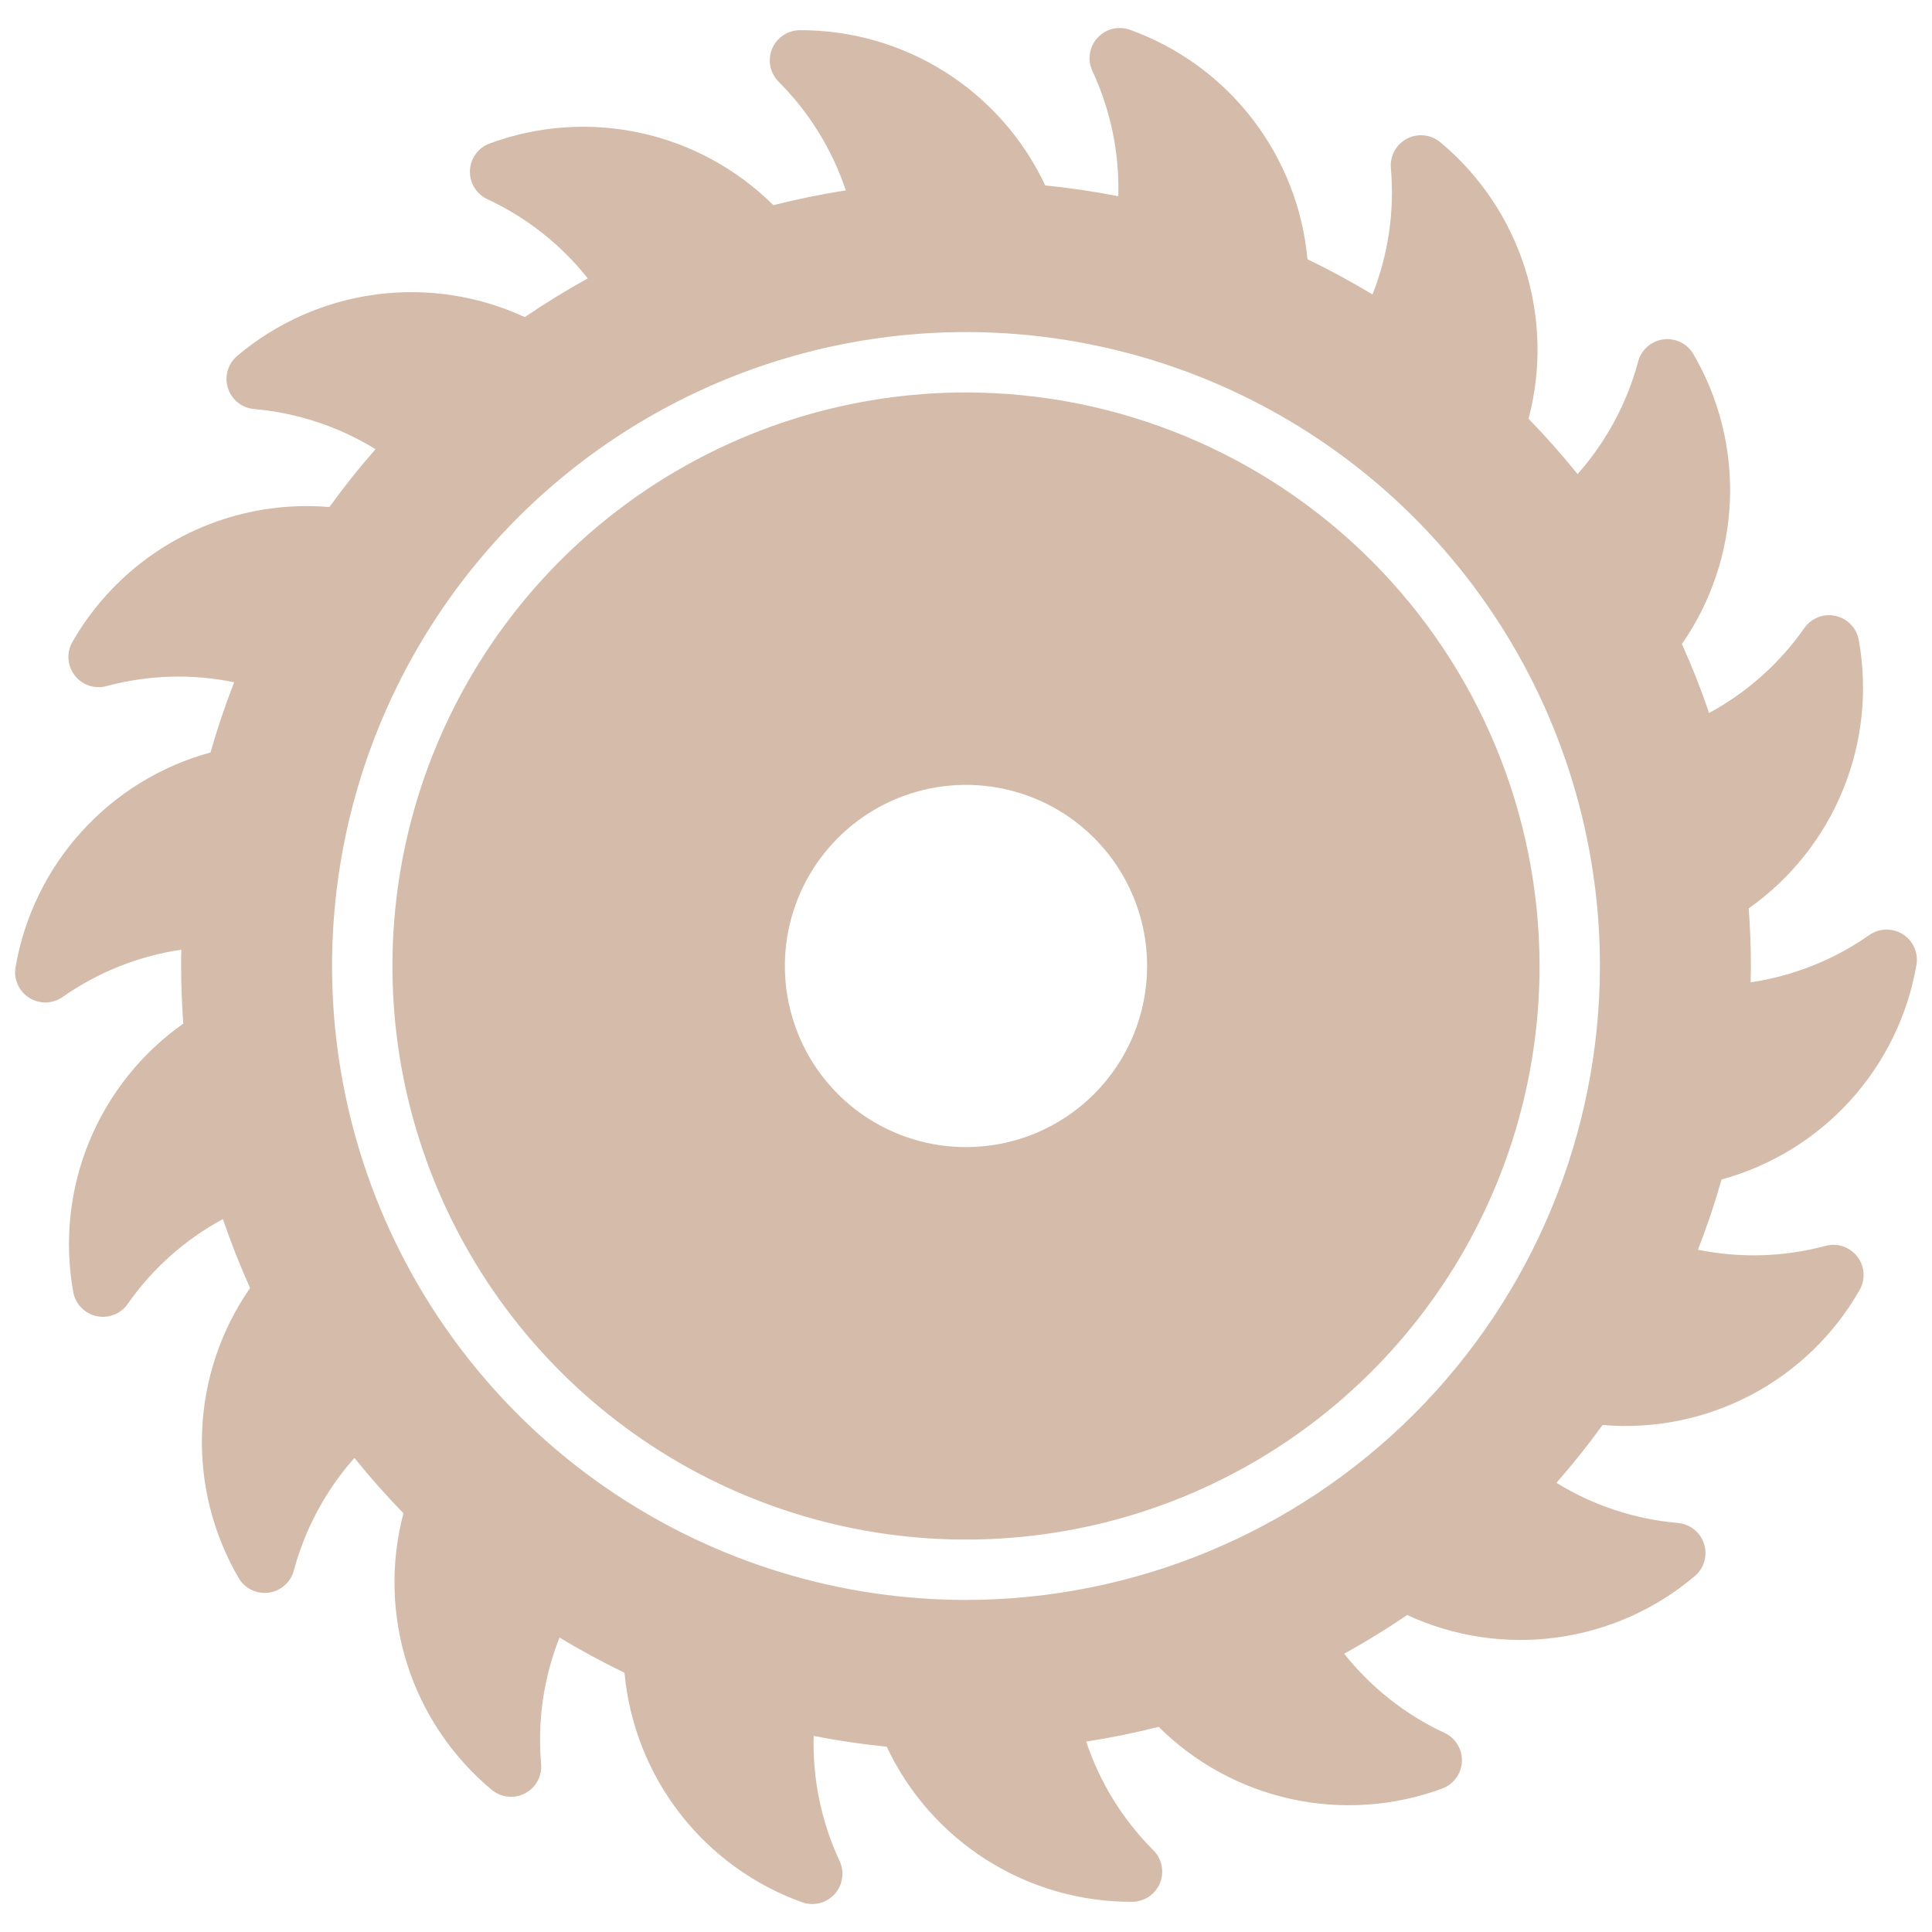
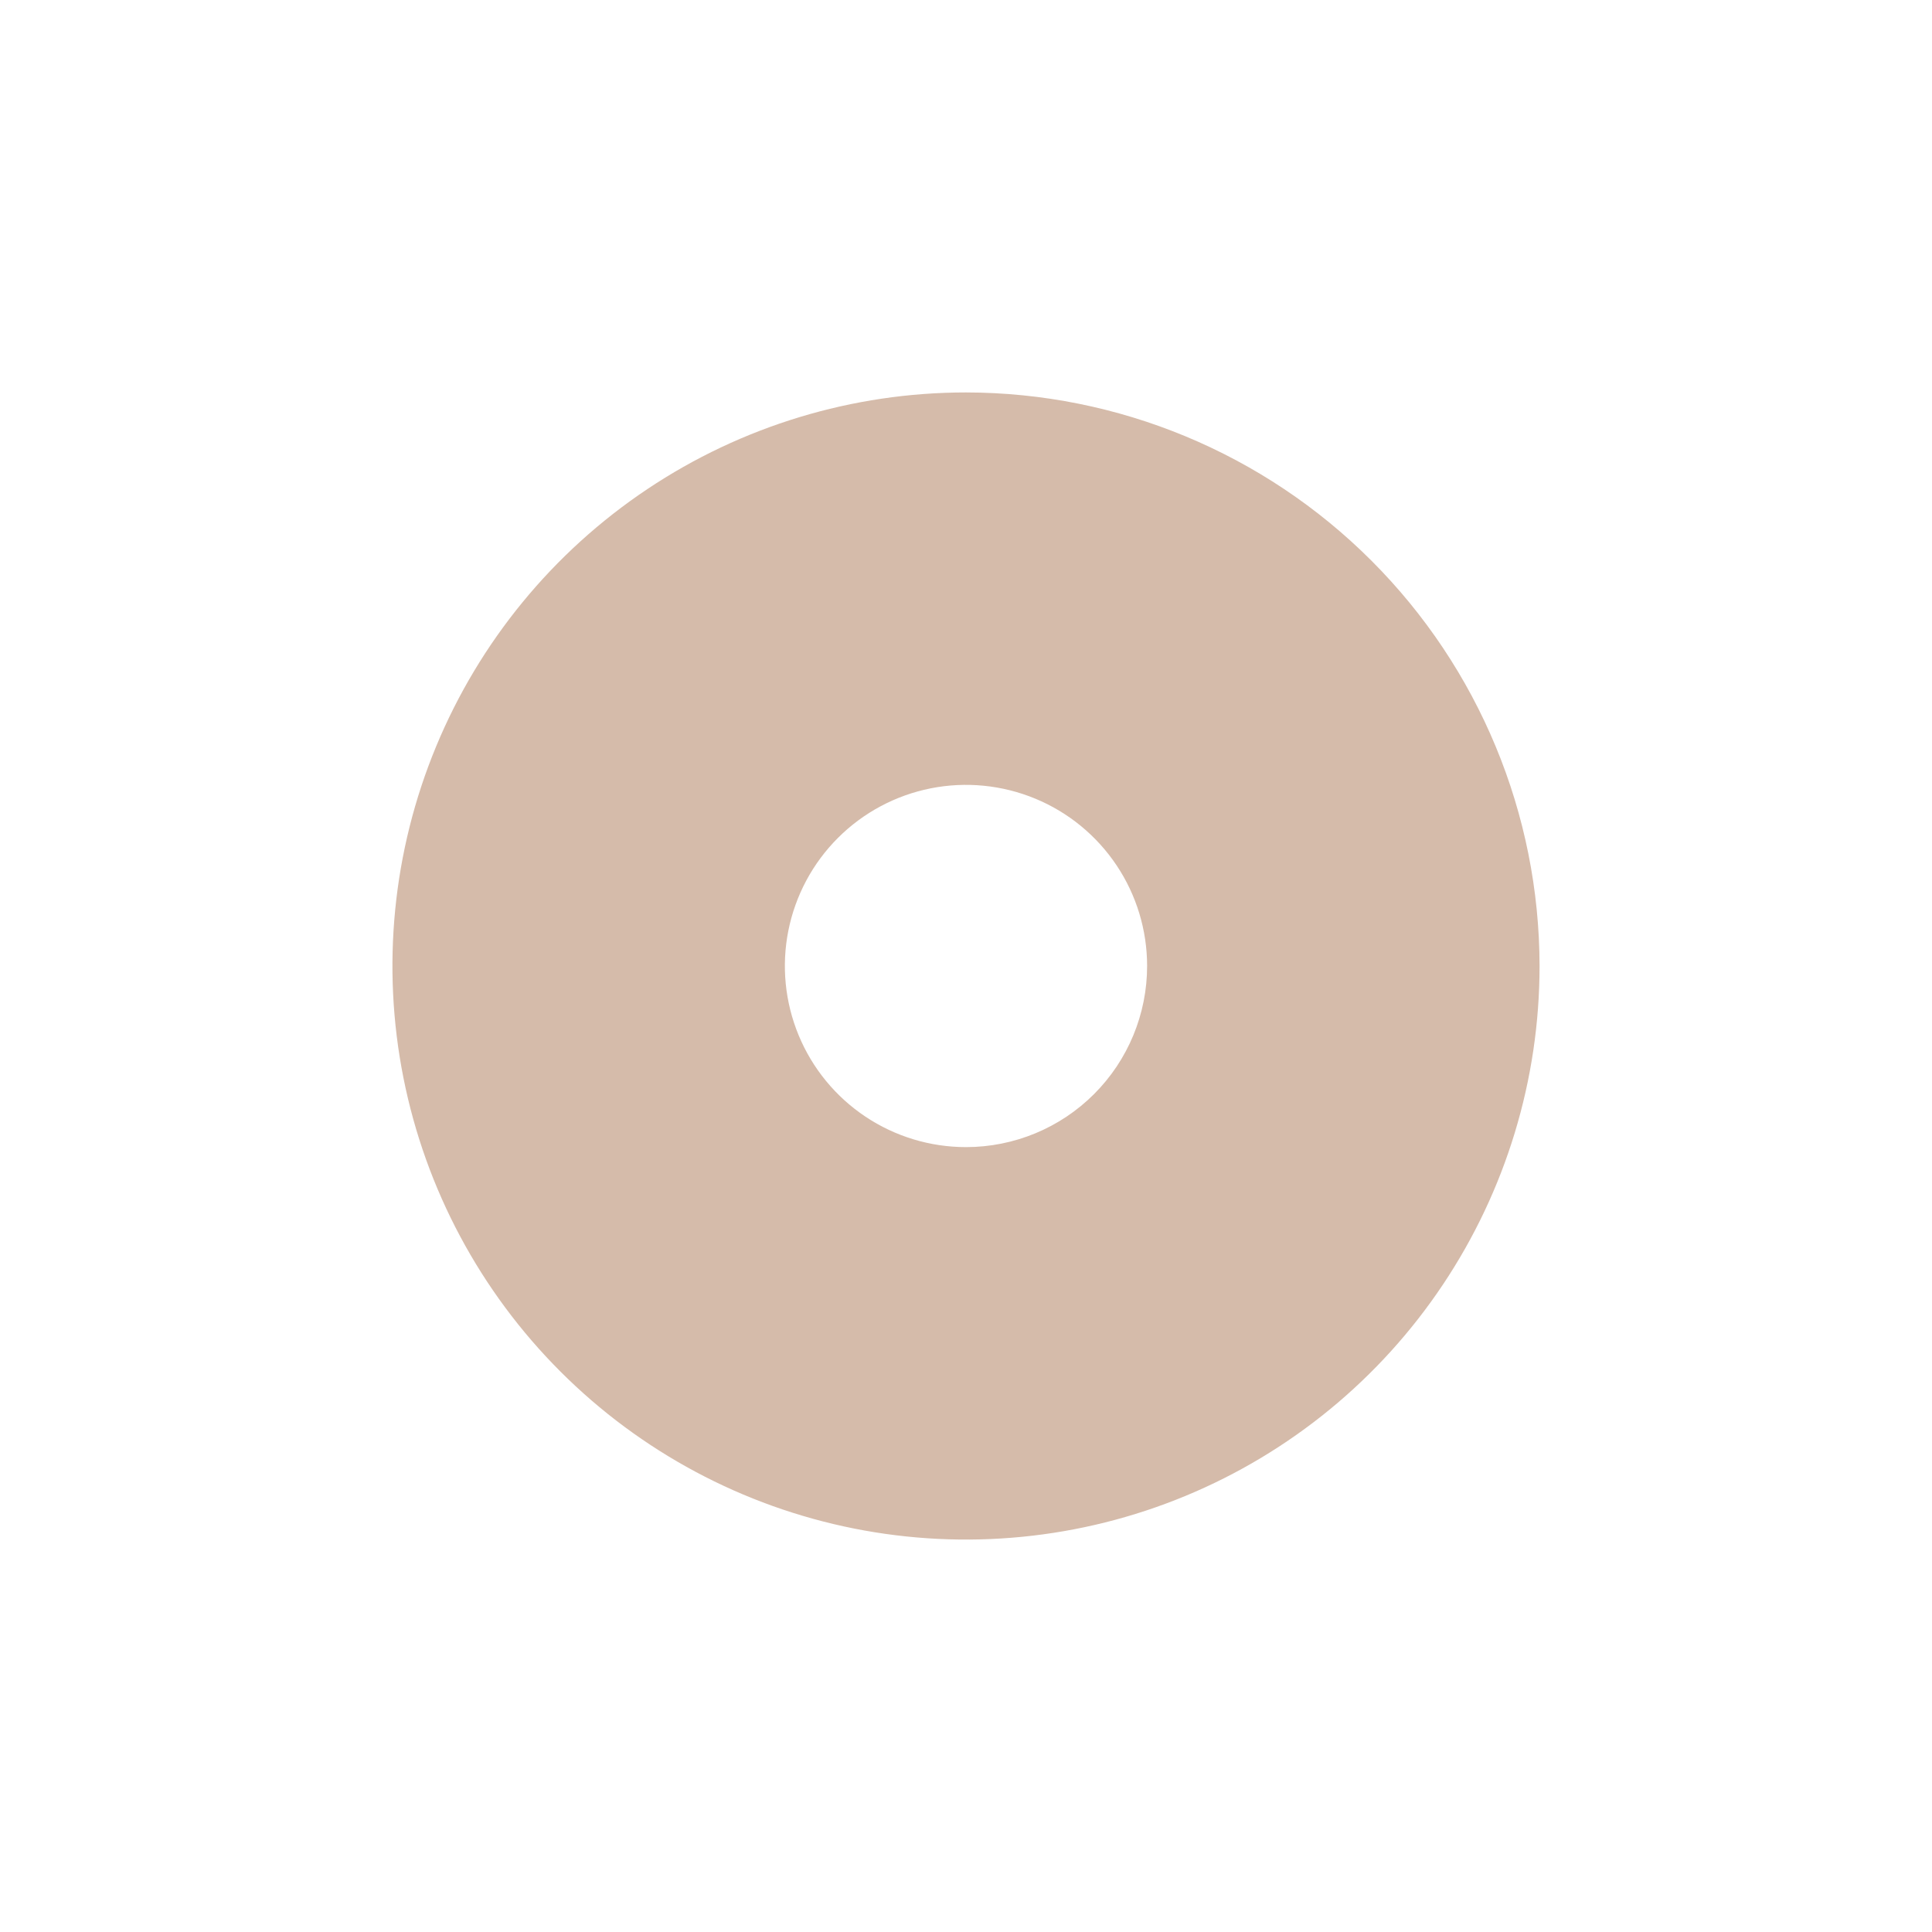
<svg xmlns="http://www.w3.org/2000/svg" width="86" height="86" viewBox="0 0 86 86" fill="none">
-   <path d="M85.307 42.954C85.353 42.693 85.32 42.423 85.213 42.18C85.106 41.937 84.929 41.73 84.705 41.588C84.48 41.445 84.219 41.372 83.953 41.378C83.687 41.384 83.429 41.469 83.212 41.621C81.638 42.724 79.829 43.445 77.928 43.727C77.928 43.485 77.938 43.243 77.938 43C77.938 42.161 77.905 41.301 77.841 40.435C79.71 39.116 81.164 37.292 82.031 35.176C82.899 33.06 83.145 30.74 82.74 28.489C82.693 28.228 82.57 27.988 82.387 27.797C82.203 27.606 81.968 27.474 81.709 27.416C81.451 27.359 81.181 27.379 80.934 27.474C80.688 27.57 80.474 27.735 80.321 27.951C79.221 29.526 77.767 30.822 76.078 31.737C75.719 30.684 75.316 29.661 74.868 28.668C76.172 26.789 76.913 24.577 77.004 22.292C77.095 20.007 76.532 17.744 75.382 15.768C75.249 15.537 75.051 15.352 74.812 15.234C74.574 15.117 74.306 15.072 74.043 15.107C73.779 15.142 73.532 15.254 73.332 15.429C73.132 15.604 72.989 15.835 72.92 16.091C72.422 17.949 71.499 19.665 70.223 21.104C69.535 20.249 68.805 19.425 68.041 18.64C68.626 16.428 68.568 14.095 67.873 11.915C67.177 9.735 65.874 7.799 64.116 6.334C63.912 6.164 63.663 6.057 63.398 6.028C63.134 5.999 62.867 6.049 62.632 6.172C62.396 6.295 62.202 6.484 62.074 6.717C61.946 6.95 61.89 7.216 61.913 7.481C62.081 9.395 61.801 11.321 61.095 13.108C60.162 12.544 59.194 12.02 58.2 11.54C57.992 9.263 57.138 7.092 55.739 5.284C54.341 3.475 52.455 2.102 50.303 1.328C50.053 1.237 49.782 1.222 49.524 1.285C49.266 1.348 49.032 1.487 48.853 1.683C48.673 1.879 48.556 2.124 48.516 2.387C48.475 2.649 48.514 2.918 48.626 3.159C49.439 4.903 49.834 6.812 49.779 8.734C48.704 8.525 47.621 8.363 46.527 8.255C45.555 6.182 44.01 4.431 42.076 3.207C40.142 1.983 37.898 1.336 35.609 1.344C35.344 1.344 35.084 1.423 34.863 1.57C34.642 1.718 34.47 1.928 34.368 2.173C34.267 2.419 34.24 2.689 34.292 2.95C34.343 3.21 34.471 3.45 34.659 3.638C36.018 4.996 37.042 6.652 37.649 8.475C36.574 8.642 35.492 8.862 34.424 9.132C32.802 7.52 30.752 6.405 28.517 5.918C26.283 5.431 23.955 5.592 21.809 6.383C21.558 6.473 21.339 6.635 21.18 6.85C21.021 7.065 20.93 7.322 20.919 7.589C20.907 7.855 20.975 8.12 21.114 8.348C21.253 8.576 21.456 8.757 21.699 8.869C23.441 9.68 24.97 10.886 26.164 12.392C25.207 12.921 24.273 13.495 23.361 14.115C21.285 13.154 18.977 12.806 16.71 13.112C14.443 13.418 12.31 14.364 10.562 15.84C10.358 16.011 10.21 16.238 10.136 16.494C10.062 16.749 10.065 17.02 10.145 17.273C10.225 17.527 10.378 17.751 10.585 17.917C10.792 18.084 11.044 18.185 11.309 18.208C13.226 18.375 15.078 18.987 16.716 19.995C15.988 20.825 15.301 21.687 14.663 22.57C12.383 22.377 10.095 22.839 8.068 23.902C6.042 24.966 4.362 26.586 3.225 28.572C3.092 28.802 3.03 29.067 3.048 29.332C3.065 29.597 3.161 29.851 3.323 30.062C3.484 30.273 3.705 30.431 3.957 30.517C4.209 30.602 4.48 30.611 4.737 30.542C6.593 30.042 8.54 29.982 10.424 30.369C10.02 31.403 9.668 32.449 9.371 33.494C7.166 34.096 5.179 35.315 3.642 37.007C2.105 38.698 1.082 40.793 0.693 43.046C0.647 43.307 0.68 43.577 0.787 43.82C0.894 44.063 1.071 44.27 1.295 44.412C1.52 44.555 1.781 44.628 2.047 44.622C2.313 44.616 2.571 44.531 2.788 44.379C4.362 43.276 6.171 42.555 8.072 42.273C8.063 42.515 8.063 42.757 8.063 43C8.063 43.839 8.095 44.699 8.159 45.565C6.29 46.884 4.836 48.708 3.968 50.825C3.1 52.941 2.855 55.261 3.26 57.513C3.307 57.773 3.43 58.014 3.613 58.204C3.797 58.395 4.032 58.528 4.291 58.585C4.549 58.642 4.819 58.622 5.065 58.527C5.312 58.432 5.526 58.266 5.679 58.05C6.779 56.475 8.233 55.179 9.922 54.265C10.281 55.316 10.684 56.339 11.132 57.334C9.828 59.212 9.086 61.424 8.996 63.709C8.905 65.994 9.468 68.257 10.618 70.234C10.751 70.464 10.949 70.65 11.188 70.767C11.426 70.885 11.694 70.929 11.957 70.894C12.221 70.86 12.468 70.748 12.668 70.572C12.868 70.397 13.011 70.167 13.08 69.91C13.578 68.052 14.501 66.336 15.777 64.898C16.465 65.752 17.195 66.576 17.959 67.361C17.374 69.573 17.432 71.906 18.127 74.086C18.823 76.266 20.126 78.202 21.884 79.667C22.088 79.838 22.337 79.944 22.602 79.973C22.866 80.002 23.133 79.952 23.368 79.829C23.604 79.707 23.798 79.517 23.926 79.284C24.054 79.051 24.11 78.785 24.087 78.521C23.919 76.607 24.199 74.68 24.905 72.893C25.838 73.457 26.806 73.981 27.799 74.461C28.008 76.738 28.862 78.909 30.261 80.718C31.659 82.527 33.545 83.899 35.697 84.674C35.947 84.765 36.218 84.779 36.476 84.716C36.734 84.653 36.968 84.514 37.147 84.318C37.327 84.122 37.444 83.877 37.484 83.615C37.525 83.352 37.486 83.083 37.374 82.842C36.561 81.1 36.166 79.193 36.219 77.272C37.294 77.482 38.377 77.643 39.471 77.752C40.445 79.823 41.99 81.573 43.924 82.796C45.859 84.019 48.102 84.665 50.391 84.656C50.656 84.656 50.916 84.577 51.137 84.43C51.358 84.282 51.53 84.072 51.632 83.827C51.733 83.581 51.76 83.311 51.708 83.05C51.657 82.79 51.529 82.55 51.341 82.362C49.981 81.004 48.958 79.348 48.351 77.525C49.426 77.358 50.509 77.138 51.576 76.868C53.198 78.48 55.248 79.595 57.483 80.082C59.717 80.569 62.045 80.408 64.191 79.617C64.441 79.526 64.658 79.364 64.815 79.149C64.972 78.935 65.062 78.679 65.074 78.413C65.086 78.148 65.018 77.885 64.881 77.657C64.743 77.43 64.541 77.249 64.3 77.137C62.558 76.325 61.029 75.119 59.834 73.613C60.791 73.085 61.726 72.51 62.638 71.891C64.714 72.851 67.022 73.198 69.289 72.892C71.557 72.586 73.689 71.638 75.437 70.161C75.64 69.99 75.789 69.763 75.863 69.508C75.937 69.253 75.934 68.981 75.854 68.728C75.774 68.474 75.621 68.25 75.414 68.084C75.206 67.918 74.954 67.817 74.69 67.793C72.773 67.627 70.921 67.015 69.282 66.006C70.011 65.176 70.697 64.315 71.336 63.432C73.617 63.627 75.906 63.165 77.933 62.101C79.96 61.037 81.64 59.416 82.775 57.428C82.908 57.198 82.97 56.933 82.952 56.668C82.935 56.403 82.839 56.149 82.677 55.938C82.516 55.727 82.295 55.569 82.043 55.483C81.791 55.398 81.52 55.389 81.263 55.458C79.409 55.955 77.463 56.014 75.582 55.629C75.985 54.595 76.336 53.55 76.633 52.503C78.837 51.9 80.823 50.682 82.359 48.991C83.895 47.3 84.918 45.206 85.307 42.954ZM43 71.219C37.419 71.219 31.963 69.564 27.323 66.463C22.682 63.362 19.065 58.955 16.929 53.799C14.793 48.642 14.235 42.969 15.323 37.495C16.412 32.021 19.1 26.993 23.046 23.046C26.993 19.1 32.021 16.412 37.495 15.323C42.969 14.235 48.642 14.793 53.799 16.929C58.955 19.065 63.362 22.682 66.463 27.323C69.564 31.963 71.219 37.419 71.219 43C71.211 50.482 68.235 57.654 62.945 62.945C57.654 68.235 50.482 71.211 43 71.219Z" fill="#D5BBAA" />
  <path d="M43 17.469C37.95 17.469 33.014 18.966 28.816 21.771C24.617 24.577 21.345 28.564 19.412 33.23C17.48 37.895 16.974 43.028 17.959 47.981C18.945 52.934 21.376 57.483 24.947 61.053C28.517 64.624 33.066 67.055 38.019 68.041C42.972 69.026 48.105 68.52 52.77 66.588C57.436 64.655 61.423 61.383 64.228 57.184C67.034 52.986 68.531 48.05 68.531 43C68.524 36.231 65.832 29.741 61.045 24.955C56.259 20.169 49.769 17.476 43 17.469ZM43 51.062C41.405 51.062 39.847 50.59 38.521 49.704C37.195 48.818 36.161 47.559 35.551 46.085C34.941 44.612 34.781 42.991 35.092 41.427C35.404 39.863 36.171 38.426 37.299 37.299C38.426 36.171 39.863 35.404 41.427 35.092C42.991 34.781 44.612 34.941 46.085 35.551C47.559 36.161 48.818 37.195 49.704 38.521C50.59 39.847 51.062 41.405 51.062 43C51.062 45.138 50.213 47.189 48.701 48.701C47.189 50.213 45.138 51.062 43 51.062Z" fill="#D5BBAA" />
</svg>